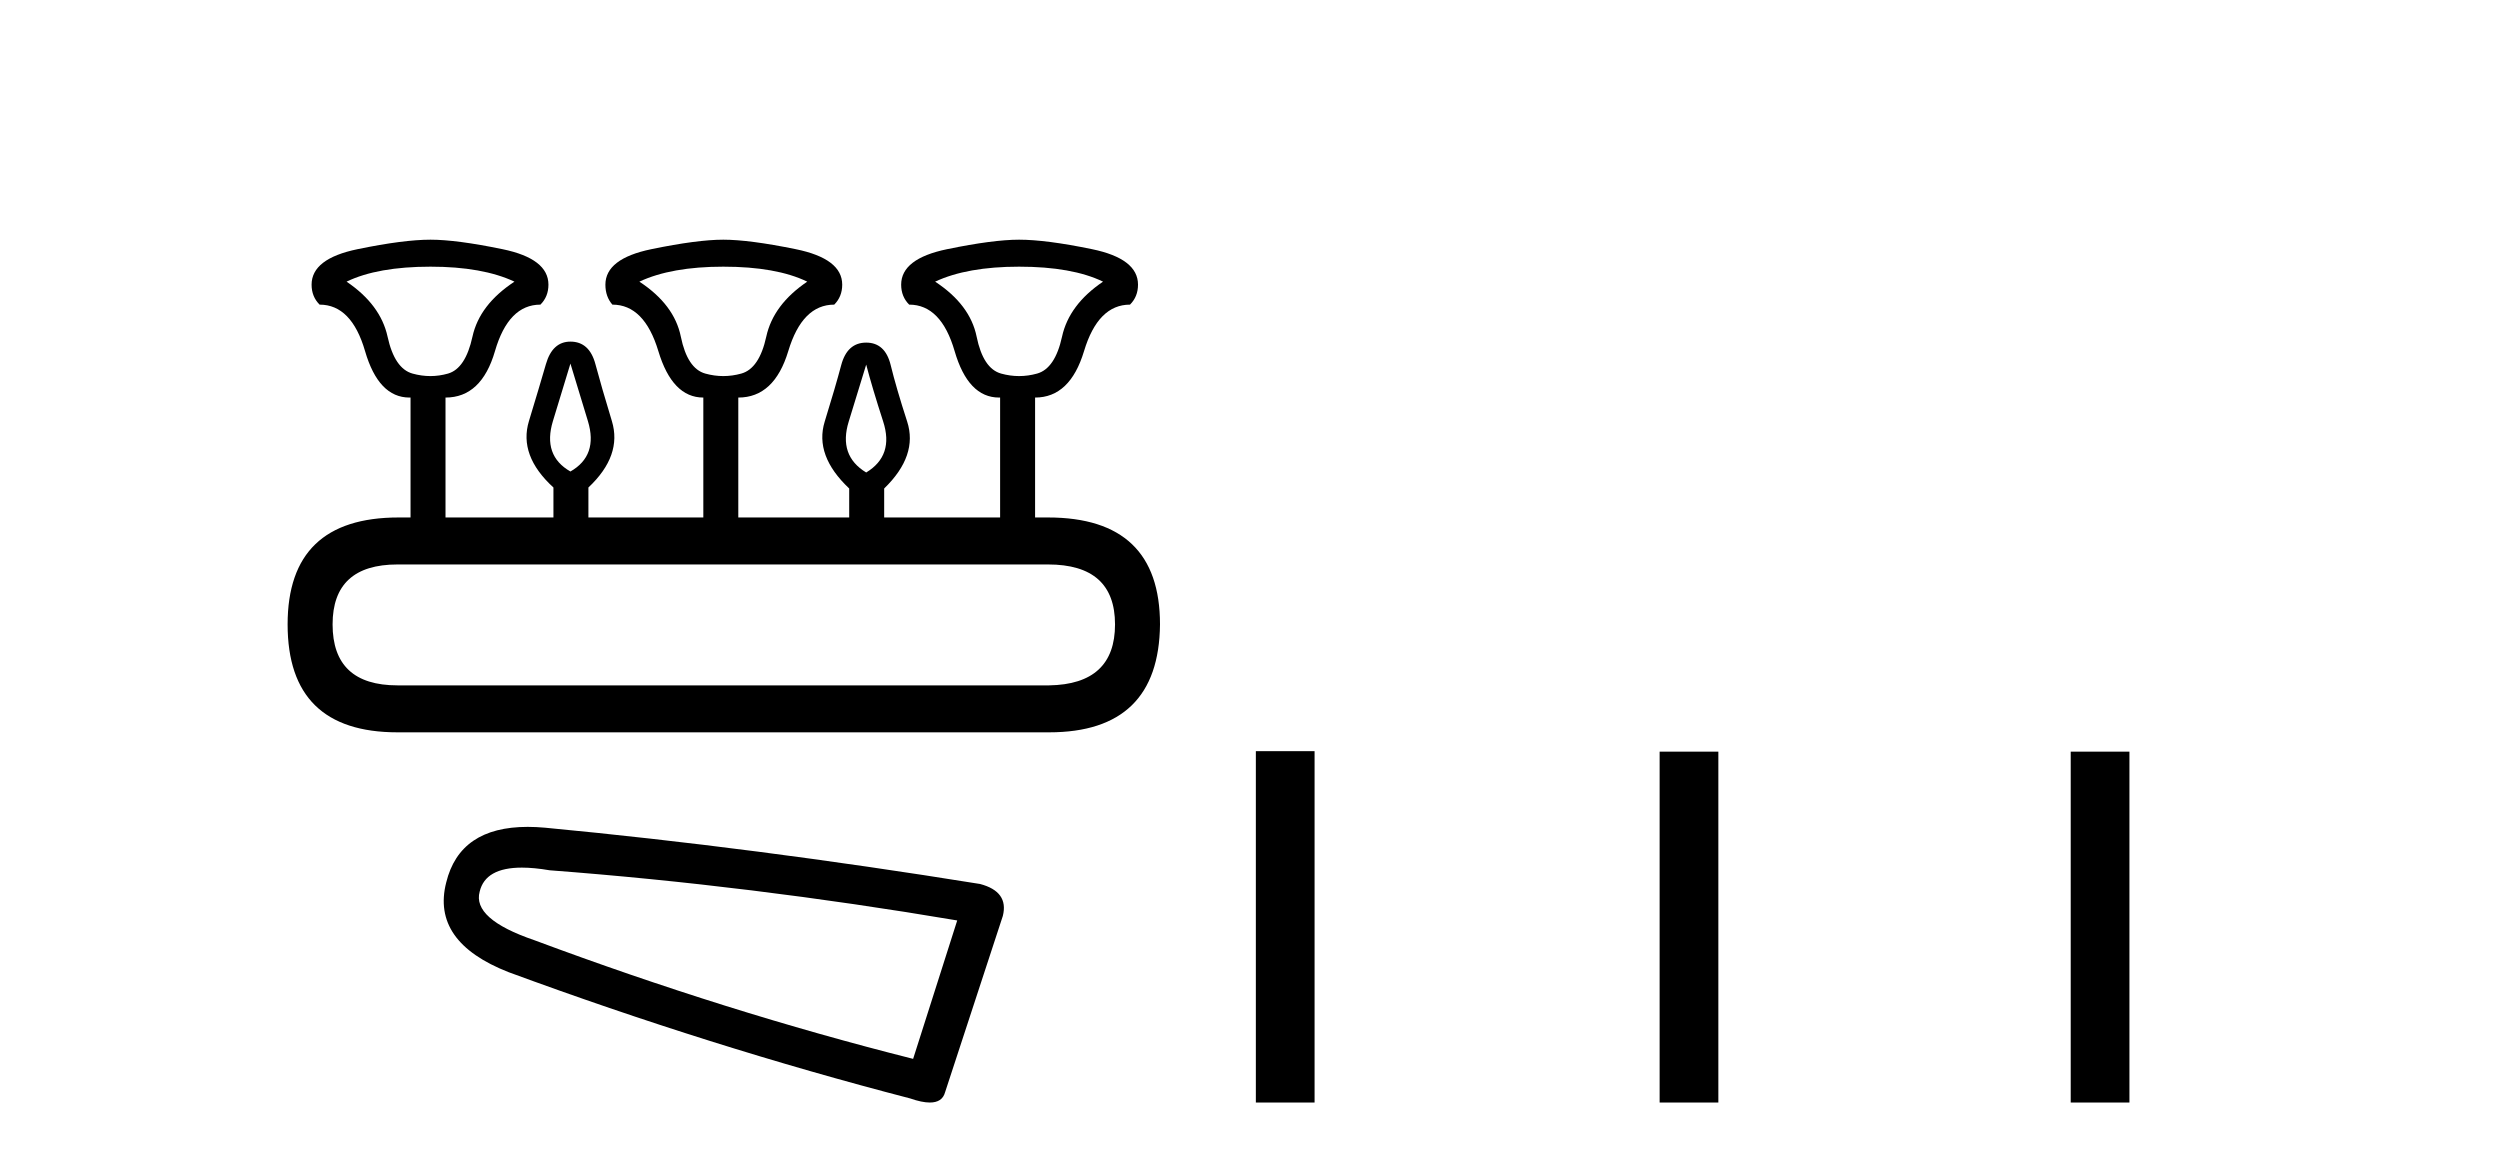
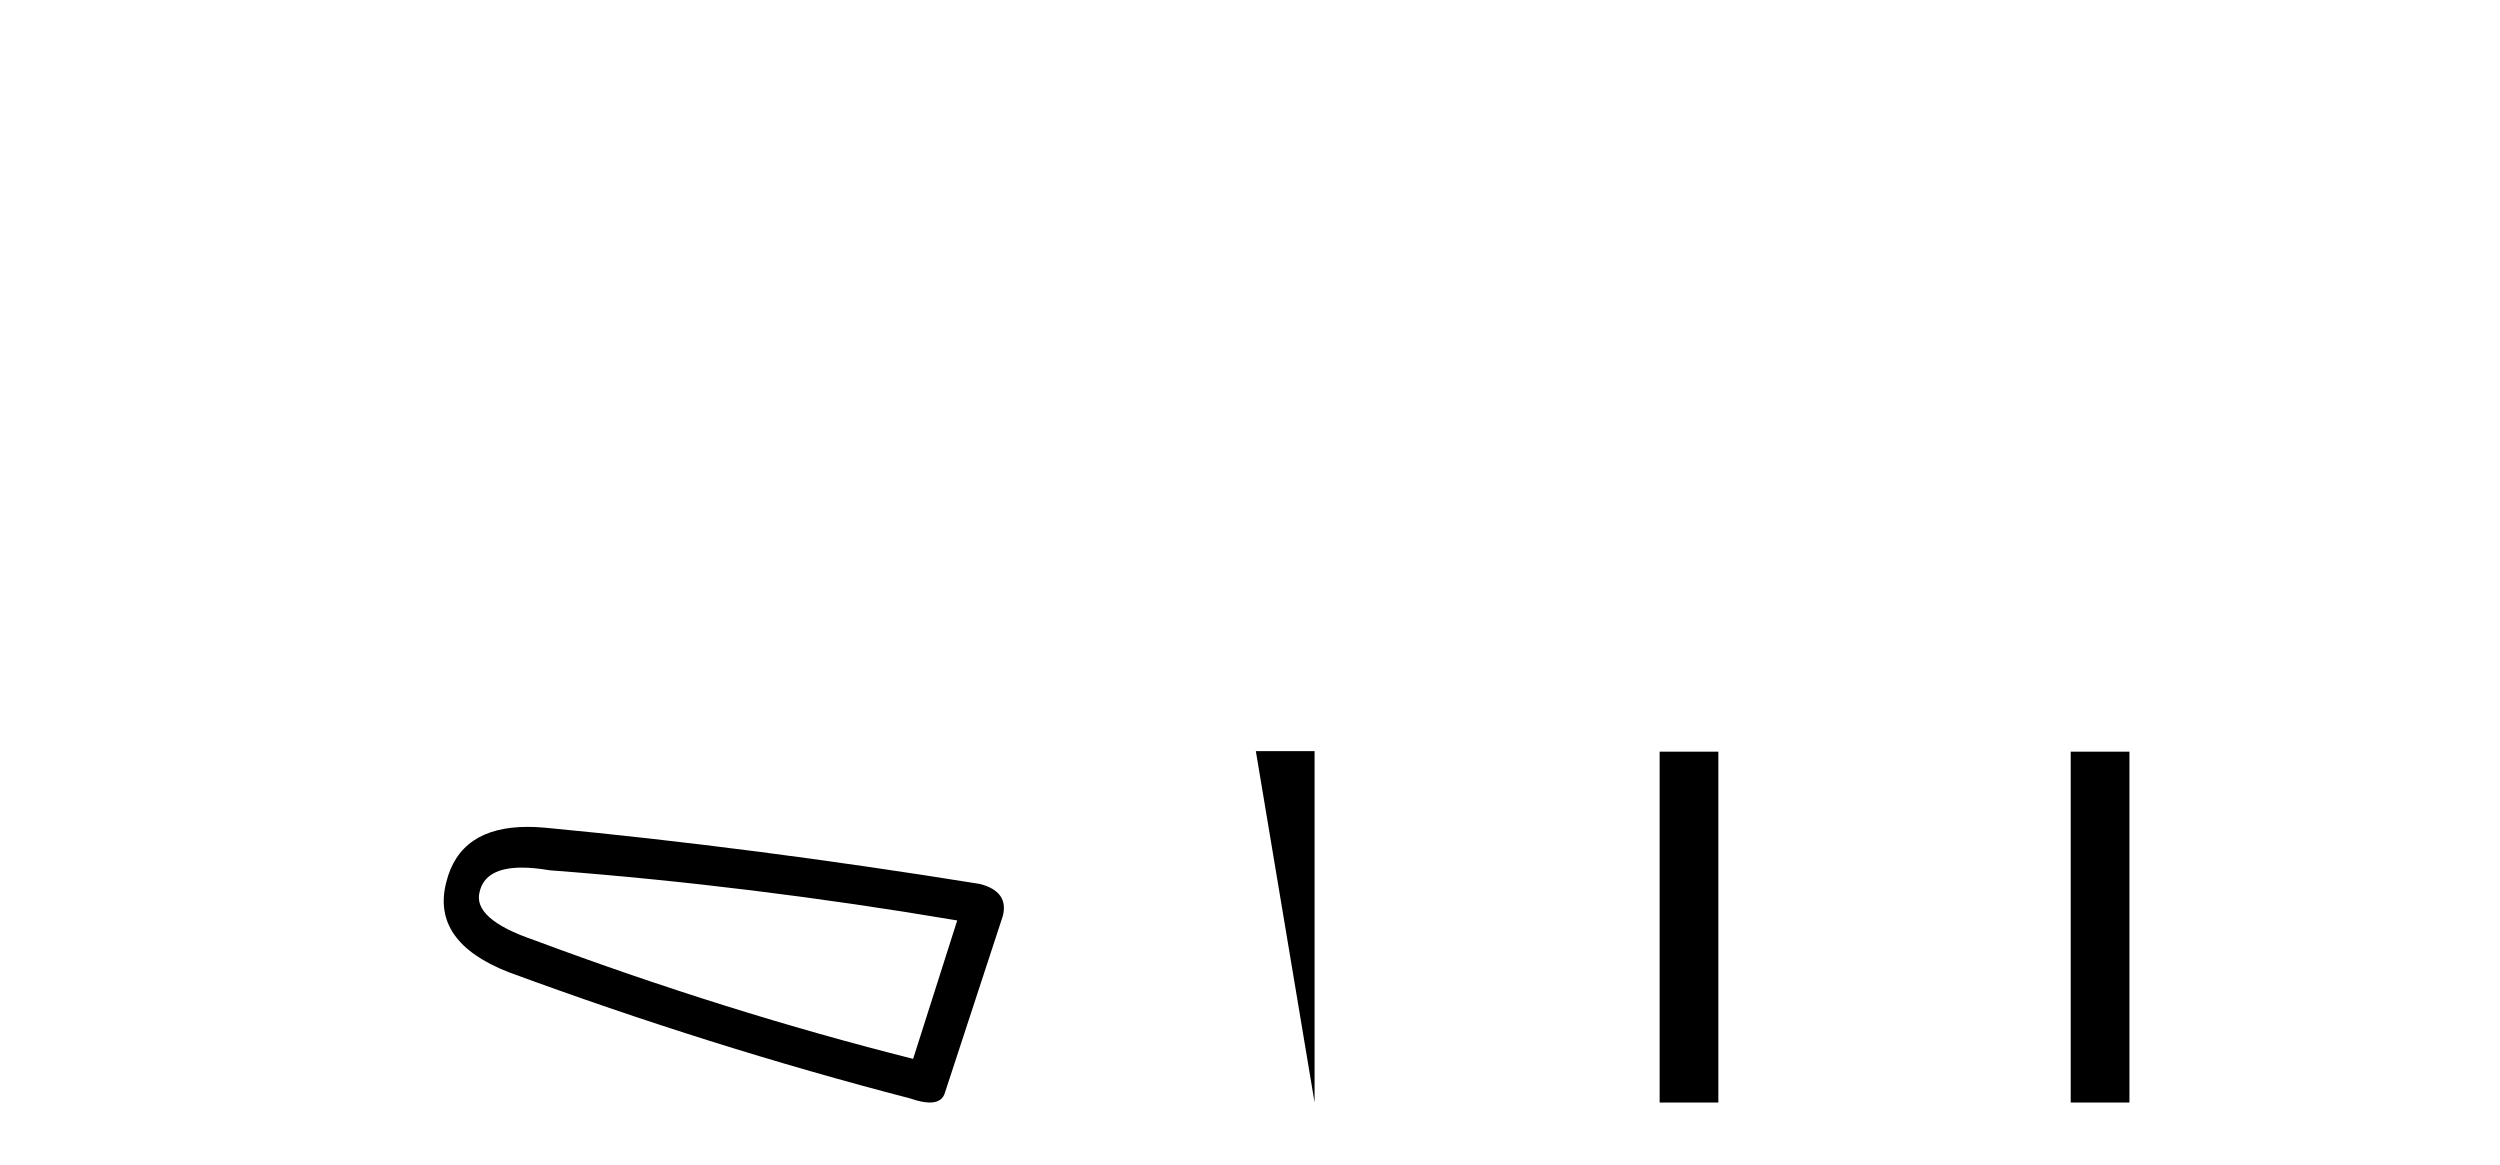
<svg xmlns="http://www.w3.org/2000/svg" width="88.0" height="41.0">
-   <path d="M 15.154 9.387 Q 16.983 9.387 18.109 9.914 Q 16.878 10.723 16.631 11.849 Q 16.385 12.974 15.77 13.15 Q 15.462 13.238 15.15 13.238 Q 14.838 13.238 14.521 13.15 Q 13.888 12.974 13.642 11.849 Q 13.395 10.723 12.199 9.914 Q 13.29 9.387 15.154 9.387 ZM 25.46 9.387 Q 27.325 9.387 28.415 9.914 Q 27.219 10.723 26.973 11.849 Q 26.727 12.974 26.093 13.15 Q 25.777 13.238 25.46 13.238 Q 25.144 13.238 24.827 13.15 Q 24.194 12.974 23.965 11.849 Q 23.737 10.723 22.506 9.914 Q 23.631 9.387 25.46 9.387 ZM 35.872 9.387 Q 37.736 9.387 38.827 9.914 Q 37.631 10.723 37.384 11.849 Q 37.138 12.974 36.505 13.15 Q 36.189 13.238 35.872 13.238 Q 35.555 13.238 35.239 13.15 Q 34.606 12.974 34.377 11.849 Q 34.148 10.723 32.917 9.914 Q 34.043 9.387 35.872 9.387 ZM 20.079 12.798 Q 20.325 13.607 20.694 14.821 Q 21.063 16.035 20.079 16.597 Q 19.094 16.035 19.463 14.821 Q 19.832 13.607 20.079 12.798 ZM 30.49 12.834 Q 30.701 13.643 31.088 14.839 Q 31.475 16.035 30.49 16.632 Q 29.505 16.035 29.875 14.839 Q 30.244 13.643 30.49 12.834 ZM 36.892 19.869 Q 39.249 19.869 39.249 21.979 Q 39.249 24.089 36.927 24.125 L 13.993 24.125 Q 11.707 24.125 11.707 21.979 Q 11.707 19.869 13.993 19.869 ZM 15.154 8.437 Q 14.204 8.437 12.586 8.771 Q 10.968 9.105 10.968 10.02 Q 10.968 10.442 11.25 10.723 Q 12.375 10.723 12.85 12.359 Q 13.325 13.994 14.415 13.994 L 14.451 13.994 L 14.451 18.215 L 14.029 18.215 Q 10.124 18.215 10.124 21.979 Q 10.124 25.778 13.993 25.778 L 36.927 25.778 Q 40.796 25.778 40.832 21.979 Q 40.832 18.215 36.892 18.215 L 36.435 18.215 L 36.435 13.994 Q 37.666 13.994 38.158 12.359 Q 38.651 10.723 39.776 10.723 Q 40.058 10.442 40.058 10.02 Q 40.058 9.105 38.44 8.771 Q 36.822 8.437 35.872 8.437 Q 34.957 8.437 33.339 8.771 Q 31.721 9.105 31.721 10.02 Q 31.721 10.442 32.003 10.723 Q 33.128 10.723 33.603 12.359 Q 34.078 13.994 35.168 13.994 L 35.204 13.994 L 35.204 18.215 L 31.123 18.215 L 31.123 17.195 Q 32.319 16.035 31.932 14.839 Q 31.545 13.643 31.352 12.851 Q 31.159 12.06 30.49 12.06 Q 29.822 12.06 29.611 12.851 Q 29.4 13.643 29.03 14.839 Q 28.661 16.035 29.892 17.195 L 29.892 18.215 L 25.988 18.215 L 25.988 13.994 Q 27.254 13.994 27.747 12.359 Q 28.239 10.723 29.365 10.723 Q 29.646 10.442 29.646 10.02 Q 29.646 9.105 28.01 8.771 Q 26.375 8.437 25.46 8.437 Q 24.546 8.437 22.928 8.771 Q 21.31 9.105 21.31 10.02 Q 21.31 10.442 21.556 10.723 Q 22.681 10.723 23.174 12.359 Q 23.666 13.994 24.757 13.994 L 24.757 18.215 L 20.712 18.215 L 20.712 17.16 Q 21.908 16.035 21.538 14.821 Q 21.169 13.607 20.958 12.816 Q 20.747 12.025 20.079 12.025 Q 19.445 12.025 19.217 12.816 Q 18.988 13.607 18.619 14.821 Q 18.249 16.035 19.481 17.16 L 19.481 18.215 L 15.682 18.215 L 15.682 13.994 Q 16.948 13.994 17.423 12.359 Q 17.898 10.723 19.023 10.723 Q 19.305 10.442 19.305 10.02 Q 19.305 9.105 17.687 8.771 Q 16.069 8.437 15.154 8.437 Z" style="fill:#000000;stroke:none" />
  <path d="M 18.371 30.54 Q 18.799 30.54 19.348 30.634 Q 26.414 31.169 33.694 32.4 L 32.142 37.272 Q 25.557 35.612 18.812 33.096 Q 16.617 32.347 16.885 31.383 Q 17.086 30.54 18.371 30.54 ZM 18.575 29.106 Q 16.184 29.106 15.707 31.062 Q 15.172 33.15 17.902 34.22 Q 25.022 36.844 32.035 38.664 Q 32.451 38.809 32.73 38.809 Q 33.168 38.809 33.266 38.449 L 35.3 32.24 Q 35.514 31.383 34.497 31.116 Q 26.521 29.831 19.187 29.135 Q 18.867 29.106 18.575 29.106 Z" style="fill:#000000;stroke:none" />
-   <path d="M 44.206 26.441 L 44.206 38.809 L 46.273 38.809 L 46.273 26.441 ZM 58.419 26.458 L 58.419 38.809 L 60.486 38.809 L 60.486 26.458 ZM 72.889 26.458 L 72.889 38.809 L 74.956 38.809 L 74.956 26.458 Z" style="fill:#000000;stroke:none" />
+   <path d="M 44.206 26.441 L 46.273 38.809 L 46.273 26.441 ZM 58.419 26.458 L 58.419 38.809 L 60.486 38.809 L 60.486 26.458 ZM 72.889 26.458 L 72.889 38.809 L 74.956 38.809 L 74.956 26.458 Z" style="fill:#000000;stroke:none" />
</svg>